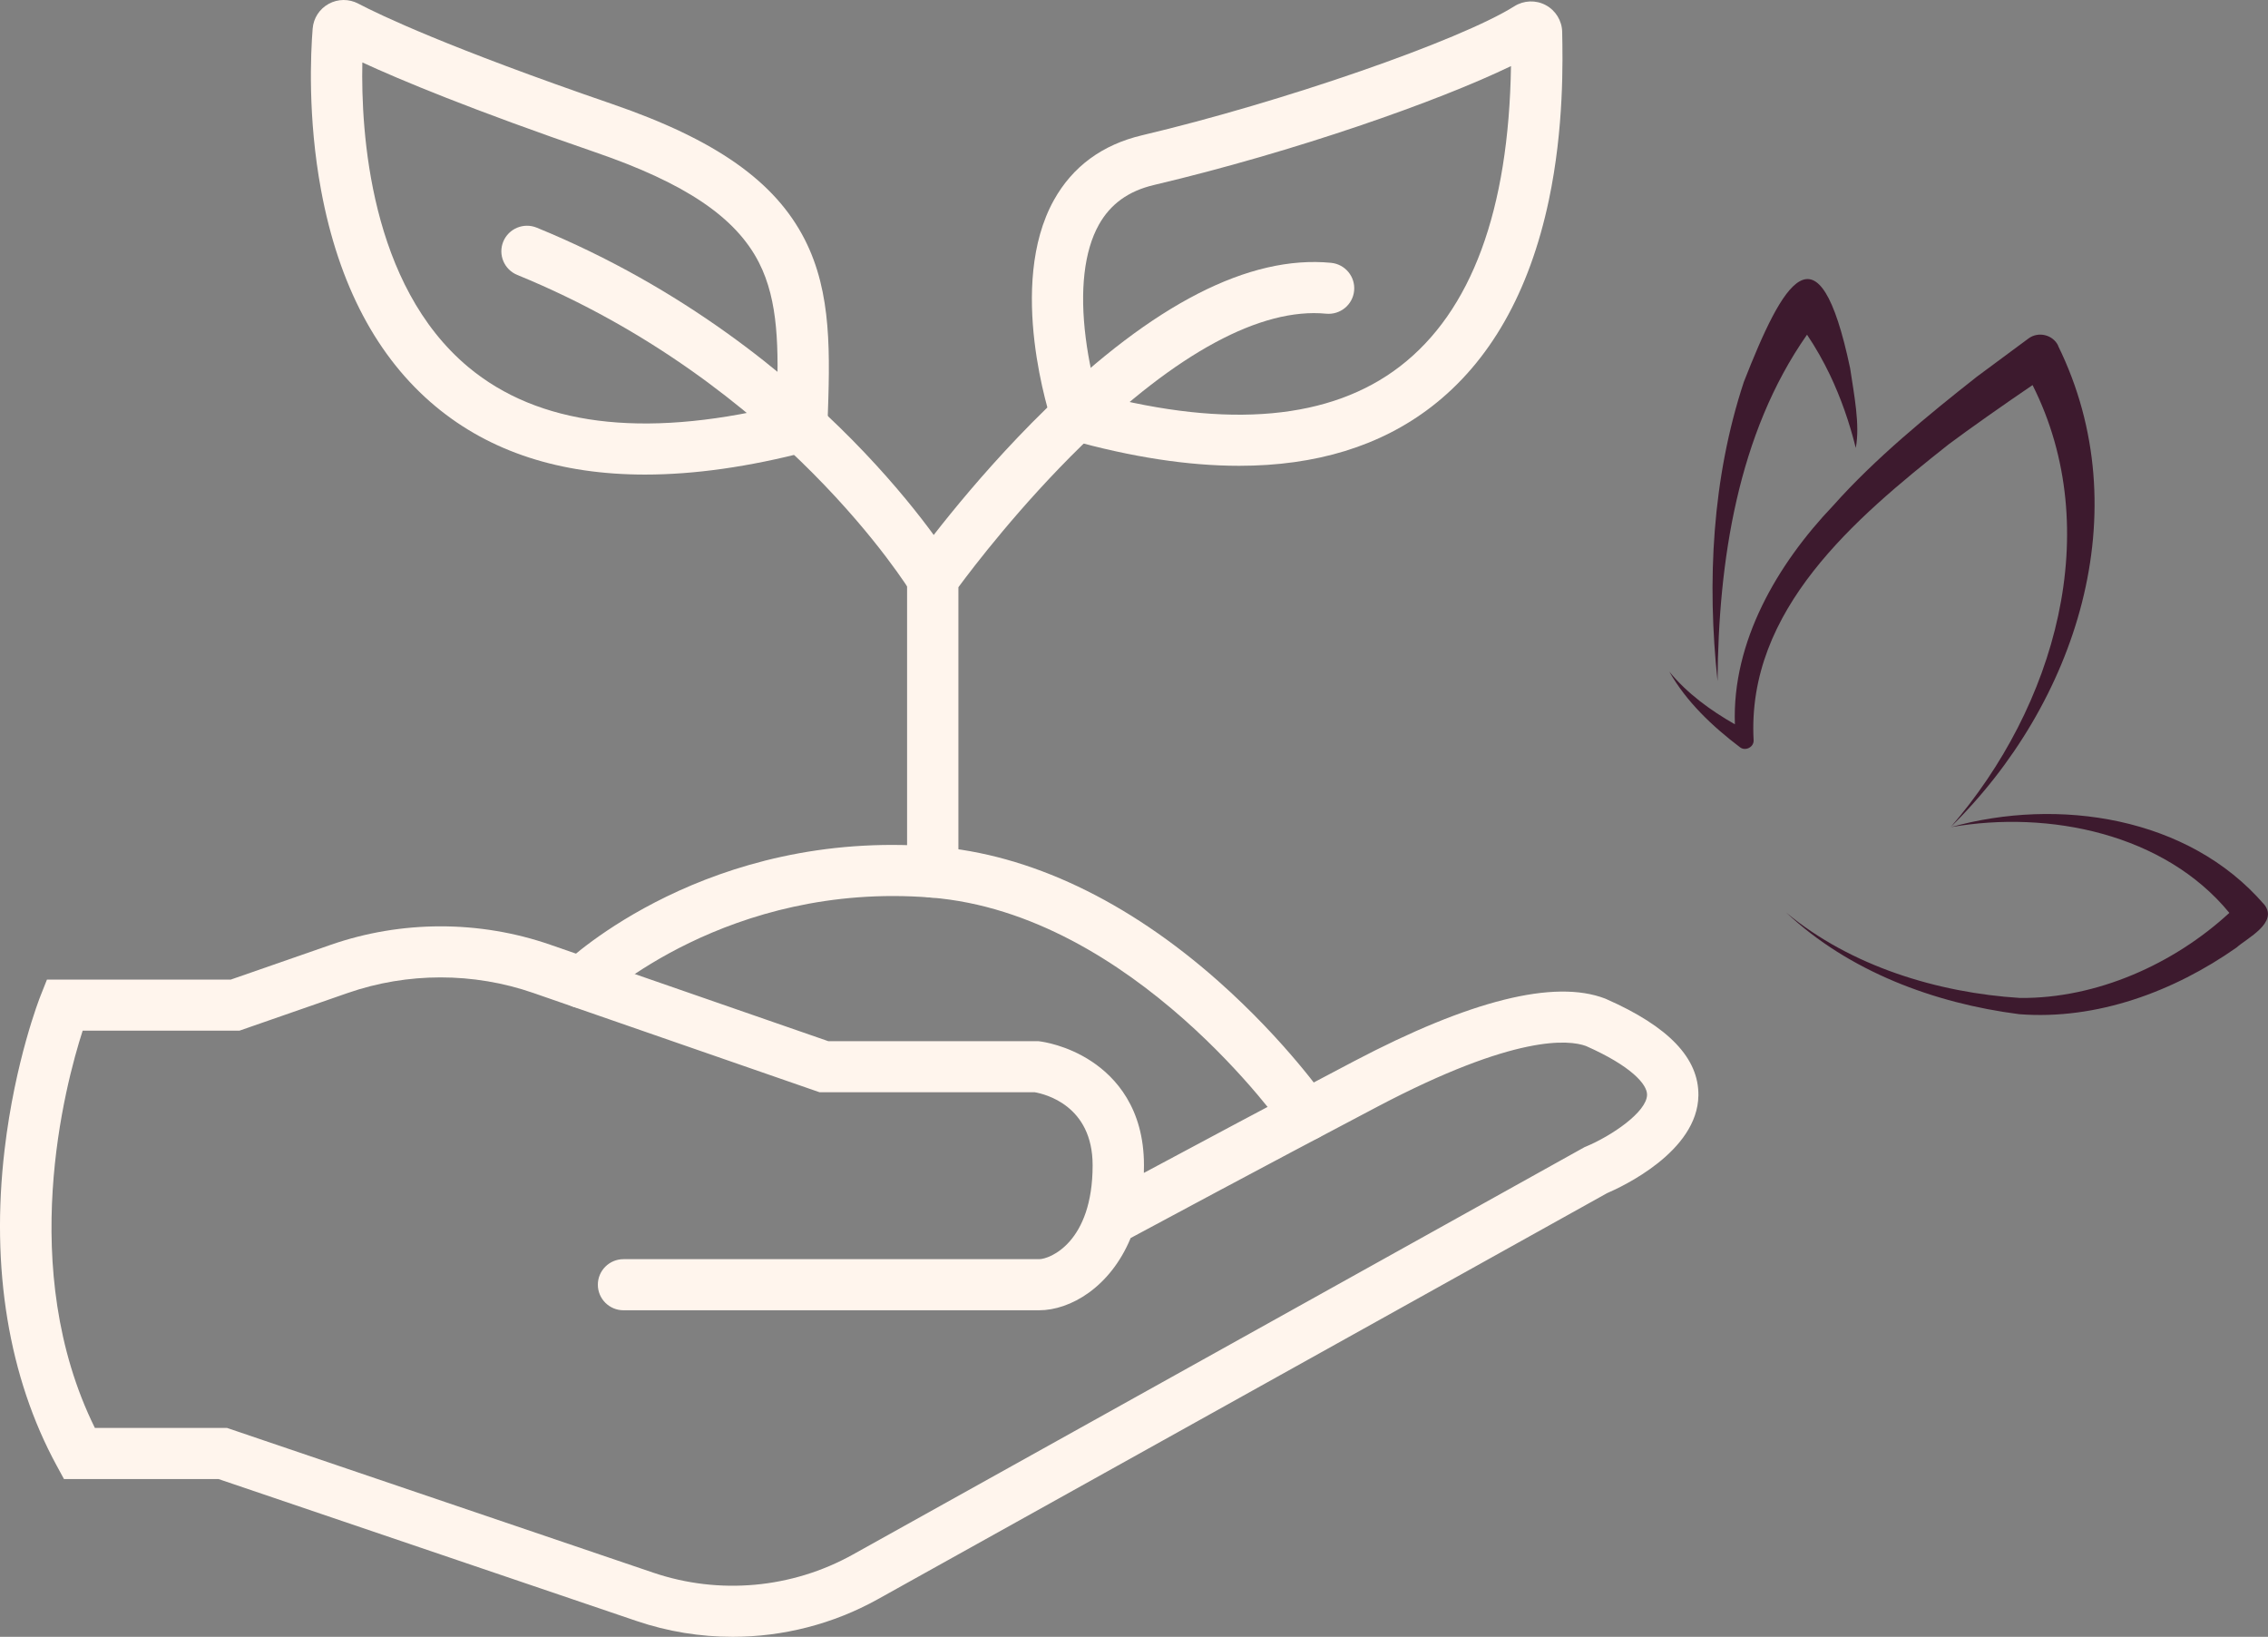
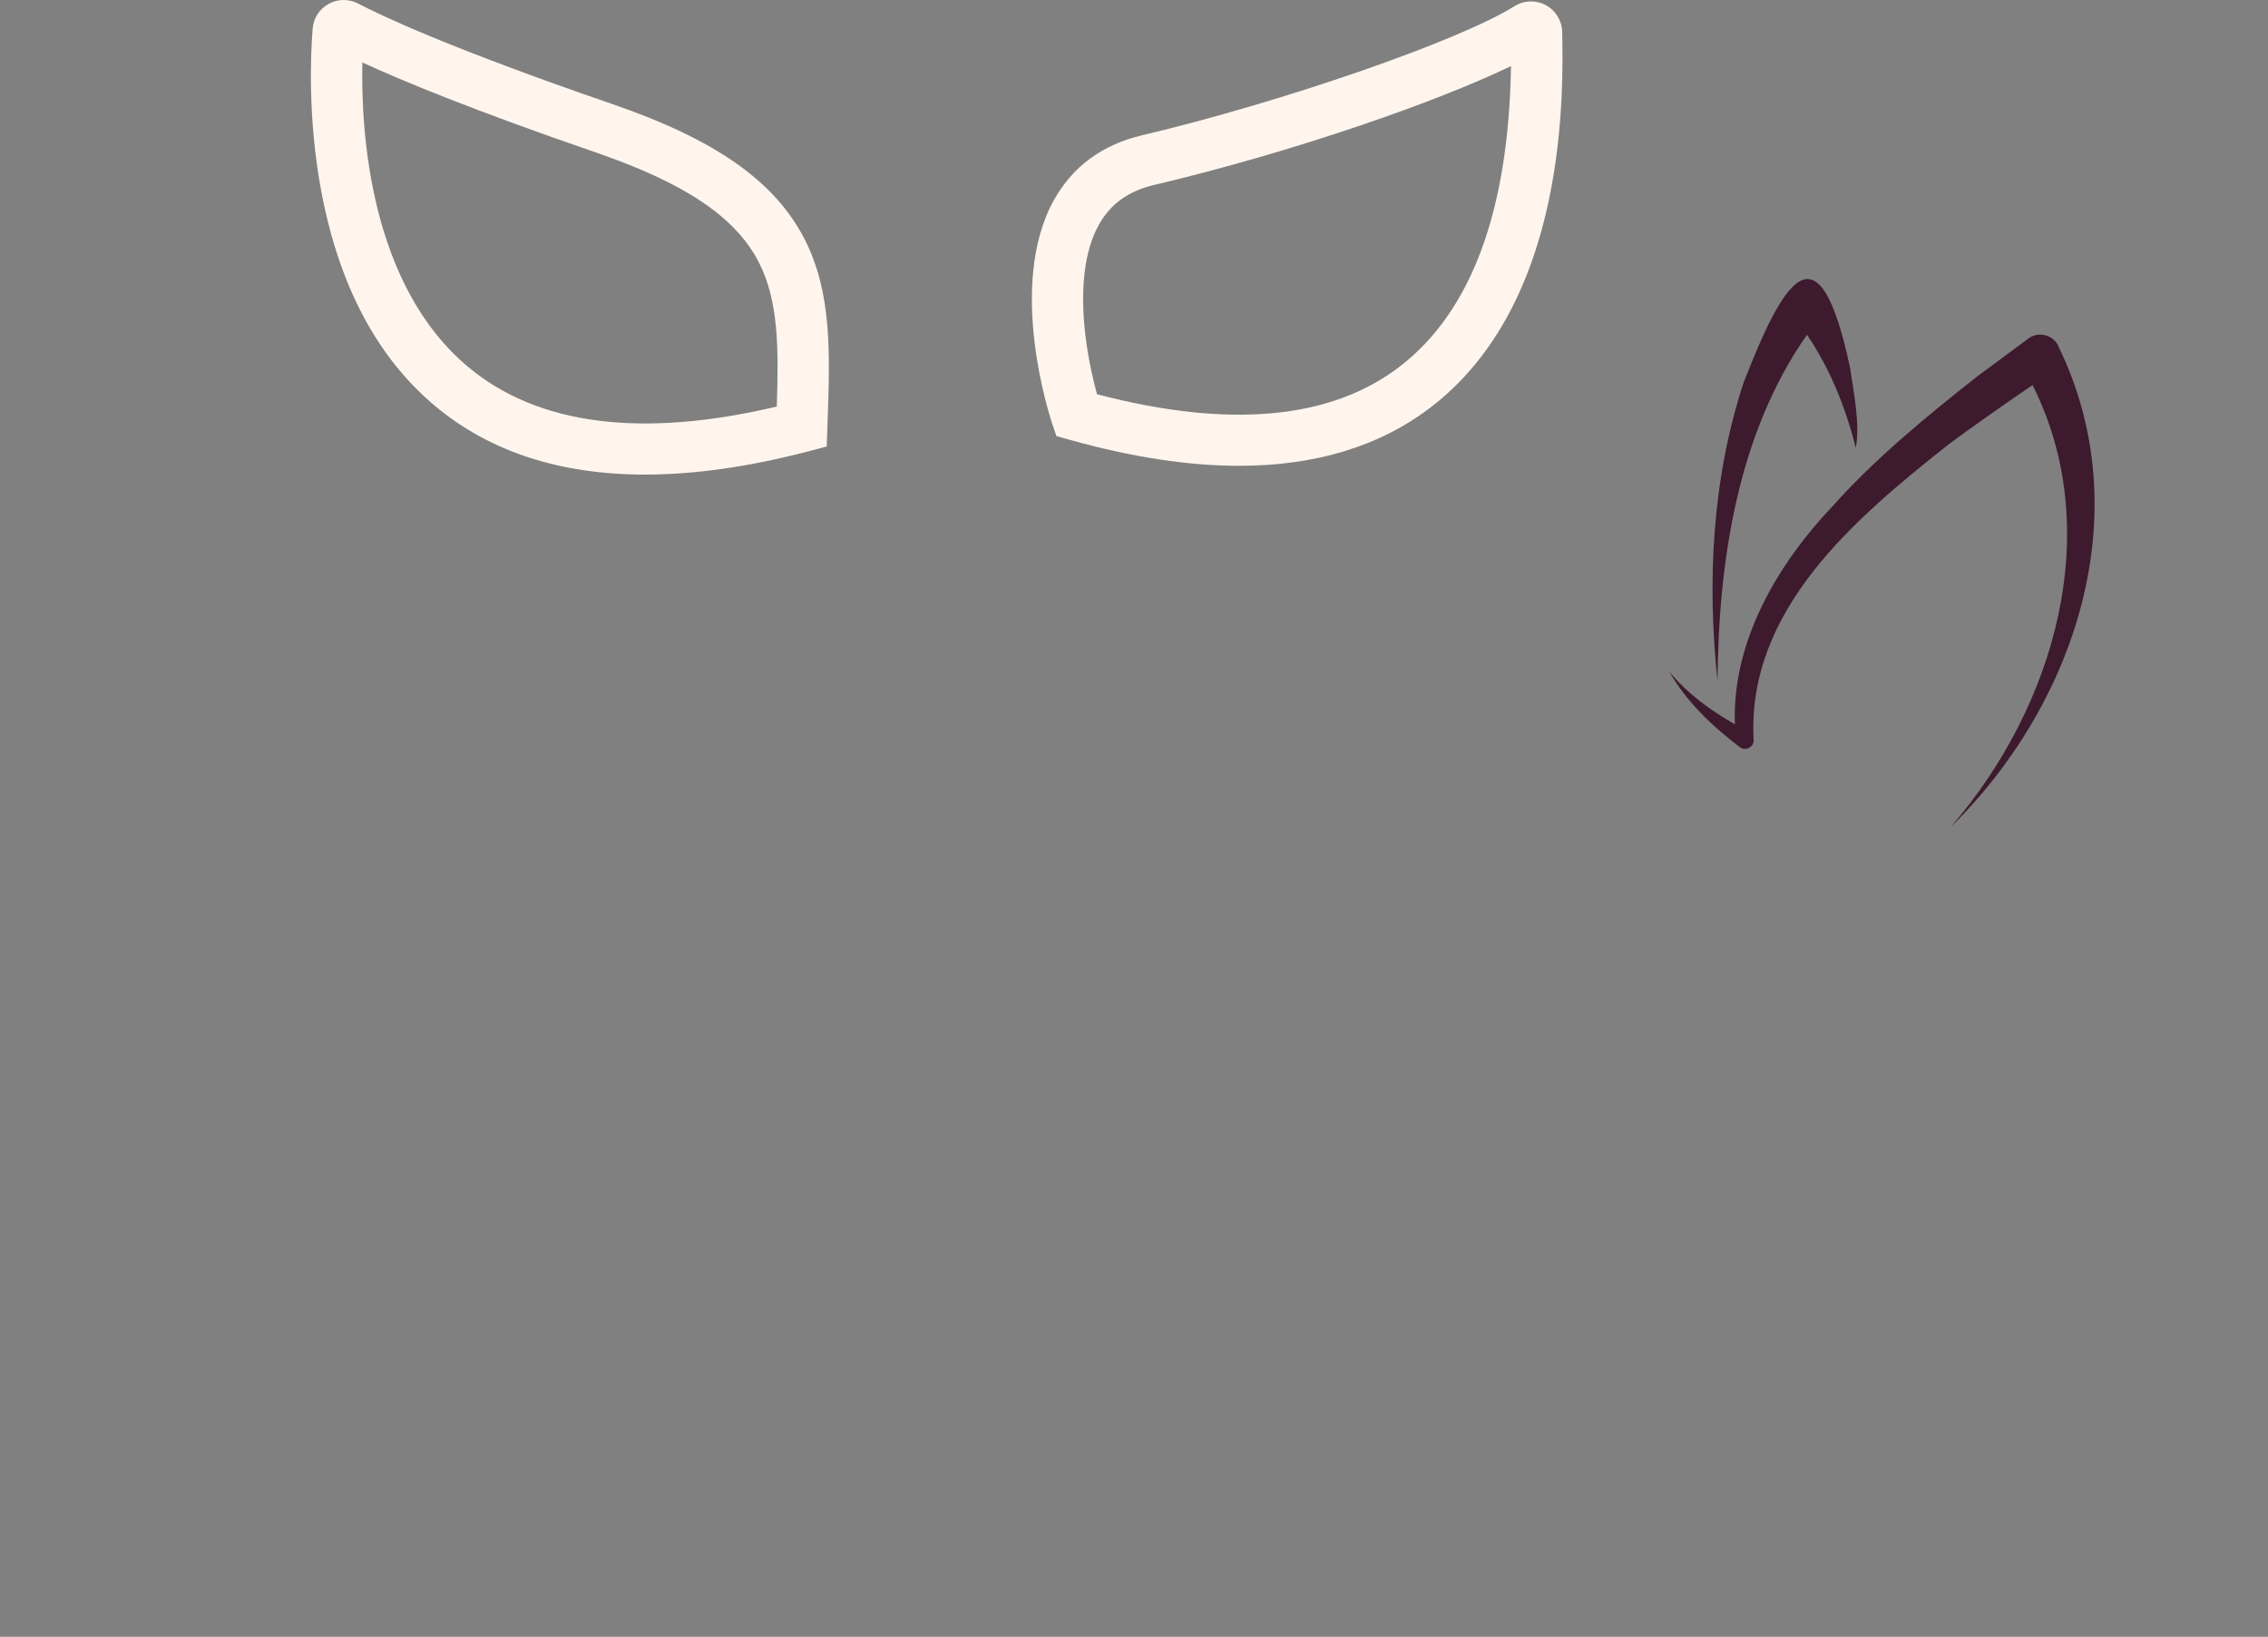
<svg xmlns="http://www.w3.org/2000/svg" width="158" height="114" viewBox="0 0 158 114" fill="none">
  <rect x="0" y="0" width="158" height="114" fill="#808080" stroke="none" />
  <g clip-path="url(#clip0_41_317)">
-     <path d="M157.72 62.982C152.448 56.871 143.381 55.523 135.909 57.609C142.749 56.411 150.788 58.068 155.307 63.579C151.429 67.155 146.05 69.555 140.726 69.505C135.015 69.148 128.911 67.295 124.435 63.557C128.798 67.653 134.739 69.875 140.674 70.636C146.072 71.055 151.445 69.059 155.818 65.987C156.503 65.36 158.769 64.263 157.728 62.982H157.716H157.72Z" fill="#3D1A2E" />
    <path d="M143.391 24.094C143.031 23.311 141.997 23.058 141.306 23.58L137.714 26.239C134.29 28.935 130.603 31.957 127.707 35.215C123.823 39.284 120.652 44.694 120.861 50.447C119.157 49.472 117.544 48.304 116.291 46.776C117.483 48.879 119.298 50.593 121.226 52.052C121.603 52.333 122.193 52.03 122.165 51.554C121.677 42.476 129.221 36.109 135.758 30.943C137.146 29.902 139.693 28.113 141.598 26.82C146.701 36.955 143.161 49.221 135.893 57.603C132.663 61.329 132.663 61.329 135.893 57.603C144.634 49.023 149.052 35.644 143.381 24.094H143.393H143.391Z" fill="#3D1A2E" />
    <path d="M125.886 23.311C126.488 24.2 127.028 25.163 127.477 26.098C128.242 27.703 128.843 29.423 129.282 31.196C129.592 29.591 129.153 27.436 128.889 25.645C126.675 15.164 124.207 19.663 121.486 26.596C119.272 33.3 118.911 40.513 119.653 47.436C119.715 39.104 121.047 30.212 125.886 23.311Z" fill="#3D1A2E" />
-     <path d="M51.034 114C48.782 114 46.522 113.636 44.35 112.899L15.221 103.011H4.456L3.95 102.08C0.602 95.932 -0.653 88.321 0.32 80.07C1.048 73.884 2.75 69.535 2.824 69.353L3.271 68.226H16.077L23.037 65.805C27.967 64.091 33.4 64.087 38.333 65.797L57.7 72.514H72.327L72.434 72.528C72.623 72.552 74.329 72.783 76.054 73.93C77.714 75.031 79.694 77.18 79.694 81.157C79.694 81.337 79.692 81.515 79.686 81.691C82.887 79.975 88.441 77.007 94.307 73.922C102.397 69.668 108.285 68.195 111.812 69.545L111.893 69.579C116.248 71.498 118.349 73.694 118.319 76.292C118.271 80.218 112.961 82.671 111.956 83.1L61.157 111.379C58.037 113.116 54.544 114 51.036 114H51.034ZM6.609 99.451H15.812L45.503 109.53C50.1 111.092 55.17 110.633 59.41 108.273L110.386 79.896L110.483 79.856C112.258 79.117 114.729 77.45 114.742 76.246C114.75 75.519 113.636 74.246 110.489 72.852C109.305 72.419 105.58 72.016 95.975 77.069C87.697 81.424 80.036 85.543 78.767 86.225C77.343 89.663 74.551 91.257 72.39 91.257H43.436C42.449 91.257 41.649 90.46 41.649 89.477C41.649 88.495 42.449 87.698 43.436 87.698H72.39C73.129 87.698 76.118 86.534 76.118 81.157C76.118 76.99 72.796 76.195 72.083 76.072H57.094L37.155 69.157C32.981 67.71 28.386 67.712 24.214 69.163L16.682 71.783H5.759C4.529 75.594 1.136 88.366 6.609 99.451Z" fill="#FFF5ED" />
-     <path d="M91.003 79.457C90.433 79.457 89.875 79.186 89.527 78.684C89.424 78.534 78.957 63.628 64.839 62.511C50.716 61.391 41.838 69.638 41.75 69.723C41.037 70.399 39.906 70.375 39.224 69.665C38.543 68.958 38.565 67.835 39.276 67.155C39.679 66.769 49.338 57.716 65.123 58.965C71.715 59.487 78.542 62.725 84.867 68.329C89.585 72.51 92.359 76.501 92.474 76.669C93.032 77.48 92.826 78.587 92.012 79.142C91.702 79.354 91.35 79.455 91.001 79.455L91.003 79.457Z" fill="#FFF5ED" />
-     <path d="M64.98 62.517C63.993 62.517 63.192 61.721 63.192 60.738V39.758L63.518 39.297C63.677 39.074 67.466 33.742 72.863 28.478C80.347 21.178 87.031 17.756 92.728 18.305C93.711 18.4 94.43 19.27 94.335 20.249C94.24 21.227 93.368 21.941 92.383 21.848C87.853 21.409 81.968 24.582 75.365 31.02C71.076 35.205 67.781 39.525 66.767 40.899V60.74C66.767 61.722 65.966 62.519 64.98 62.519V62.517Z" fill="#FFF5ED" />
-     <path d="M64.982 42.1C64.374 42.1 63.782 41.792 63.447 41.235C63.359 41.09 54.517 26.703 36.035 19.148C35.122 18.774 34.687 17.734 35.06 16.827C35.436 15.917 36.48 15.482 37.392 15.856C47.644 20.047 54.995 26.201 59.358 30.625C64.106 35.439 66.415 39.248 66.511 39.408C67.017 40.252 66.741 41.343 65.893 41.847C65.605 42.017 65.289 42.1 64.978 42.1H64.982Z" fill="#FFF5ED" />
    <path d="M44.938 33.053C39.022 33.053 34.135 31.465 30.336 28.298C26.273 24.912 23.593 19.849 22.369 13.253C21.428 8.186 21.645 3.689 21.782 1.989C21.841 1.261 22.258 0.619 22.9 0.267C23.541 -0.083 24.309 -0.089 24.957 0.251C26.47 1.046 31.222 3.317 42.642 7.243C49.86 9.724 53.998 12.634 56.062 16.679C57.968 20.419 57.821 24.641 57.648 29.528L57.593 31.1L56.306 31.436C52.175 32.515 48.381 33.053 44.935 33.053H44.938ZM25.243 4.351C25.14 9.21 25.767 19.849 32.63 25.57C37.485 29.617 44.707 30.538 54.114 28.314C54.247 24.248 54.243 20.976 52.874 18.29C51.264 15.133 47.749 12.762 41.476 10.606C32.828 7.633 27.872 5.561 25.243 4.349V4.351Z" fill="#FFF5ED" />
    <path d="M86.325 32.442C82.766 32.442 78.82 31.837 74.503 30.625L73.594 30.37L73.294 29.479C73.163 29.089 70.111 19.869 73.423 13.931C74.726 11.594 76.793 10.076 79.561 9.422C89.327 7.115 101.692 2.831 105.501 0.433C106.162 0.018 106.998 -0.012 107.685 0.358C108.374 0.728 108.813 1.441 108.829 2.22C108.869 4.229 108.962 8.91 107.902 13.931C106.545 20.354 103.789 25.201 99.71 28.338C96.156 31.072 91.676 32.442 86.323 32.442H86.325ZM76.419 27.456C85.62 29.87 92.717 29.22 97.526 25.521C102.506 21.69 105.106 14.658 105.263 4.602C100.203 7.053 90.205 10.566 80.387 12.885C78.612 13.304 77.359 14.21 76.551 15.653C75.53 17.479 75.214 20.211 75.639 23.552C75.846 25.177 76.185 26.593 76.421 27.456H76.419Z" fill="#FFF5ED" />
  </g>
  <defs>
    <clipPath id="clip0_41_317">
      <rect width="158" height="114" fill="white" />
    </clipPath>
  </defs>
</svg>